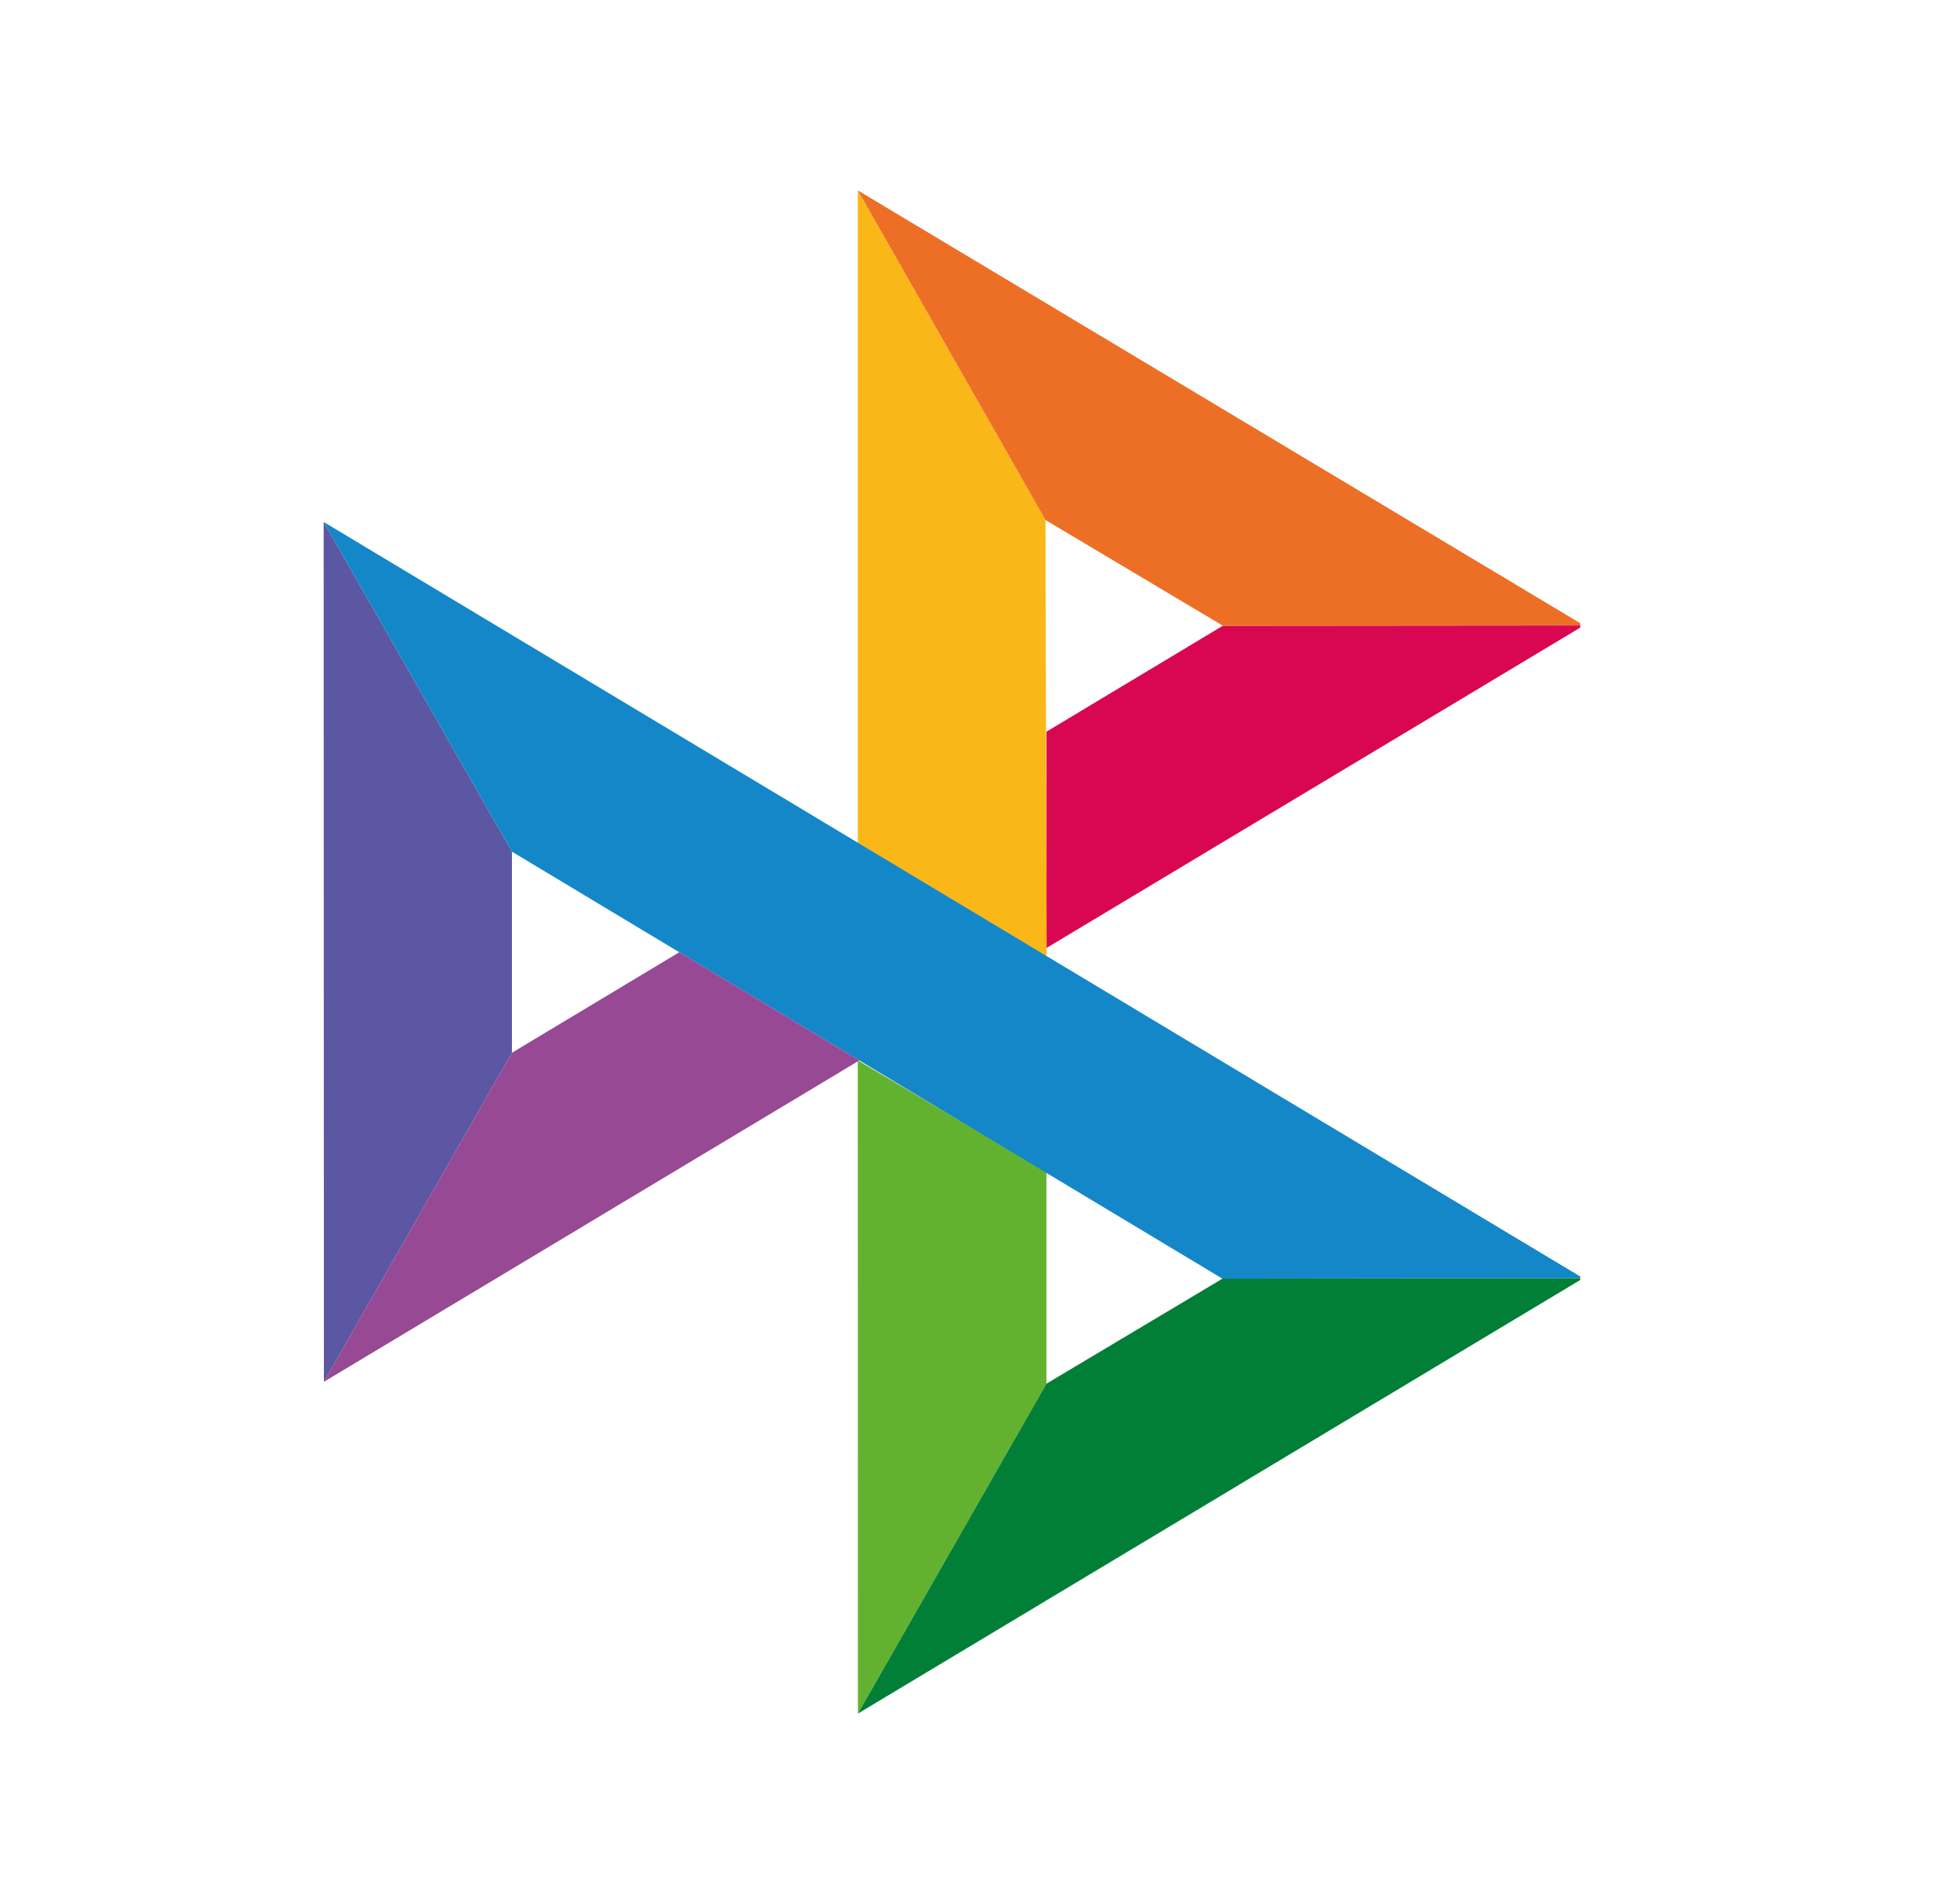
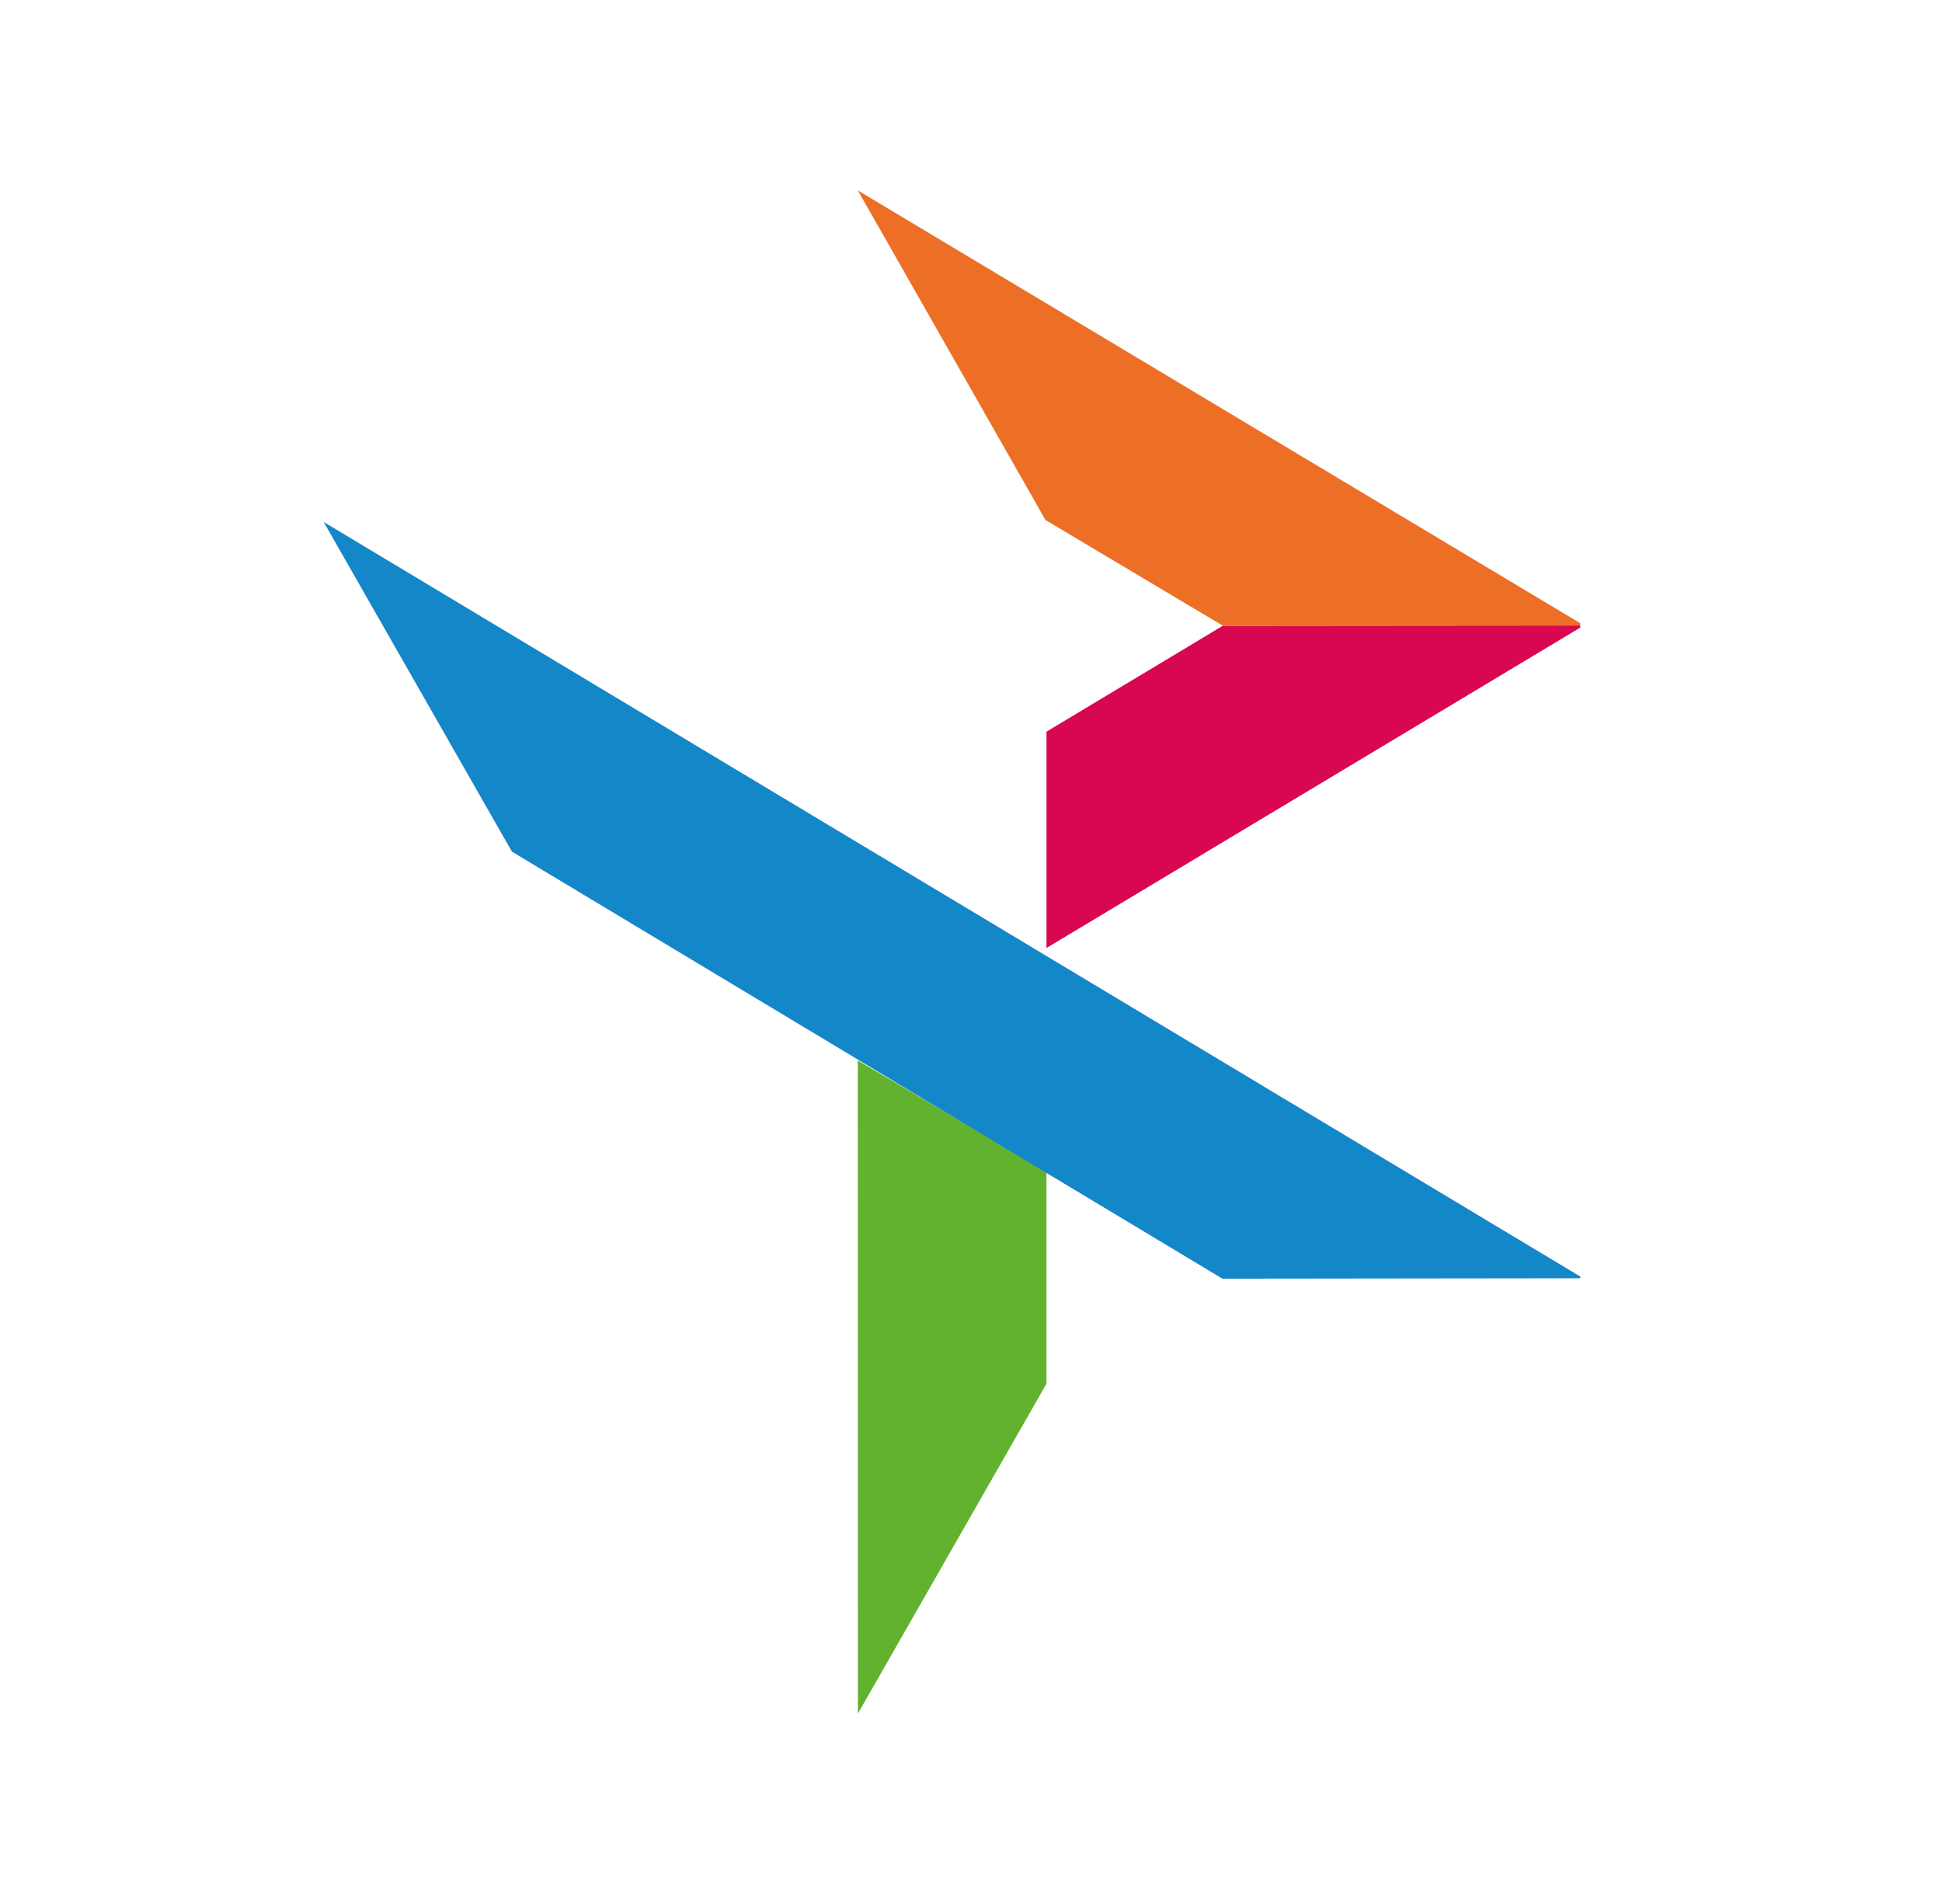
<svg xmlns="http://www.w3.org/2000/svg" width="51" height="50" viewBox="0 0 51 50" fill="none">
  <g clip-path="url(#clip0_14666_3536)">
-     <path d="M8.5 13.707L13.444 22.365V27.646L8.506 36.288L8.5 13.707Z" fill="#5B57A2" />
    <path d="M27.482 19.214L32.115 16.432L41.596 16.424L27.482 24.895V19.214Z" fill="#D90751" />
-     <path d="M27.456 13.656L27.483 25.119L22.527 22.136V5L27.456 13.656Z" fill="#FAB718" />
    <path d="M41.596 16.424L32.115 16.432L27.456 13.656L22.527 5L41.596 16.424Z" fill="#ED6F26" />
    <path d="M27.483 36.336V30.774L22.527 27.847L22.53 45L27.483 36.336Z" fill="#63B22F" />
    <path d="M32.103 33.579L13.444 22.365L8.5 13.707L41.576 33.568L32.103 33.579Z" fill="#1487C9" />
-     <path d="M22.53 45L27.482 36.336L32.103 33.579L41.575 33.568L22.53 45Z" fill="#017F36" />
-     <path d="M8.506 36.288L22.568 27.848L17.84 25.006L13.444 27.646L8.506 36.288Z" fill="#984995" />
  </g>
  <defs>
    <clipPath id="clip0_14666_3536">
      <rect width="33" height="40" fill="white" transform="translate(8.5 5)" />
    </clipPath>
  </defs>
</svg>